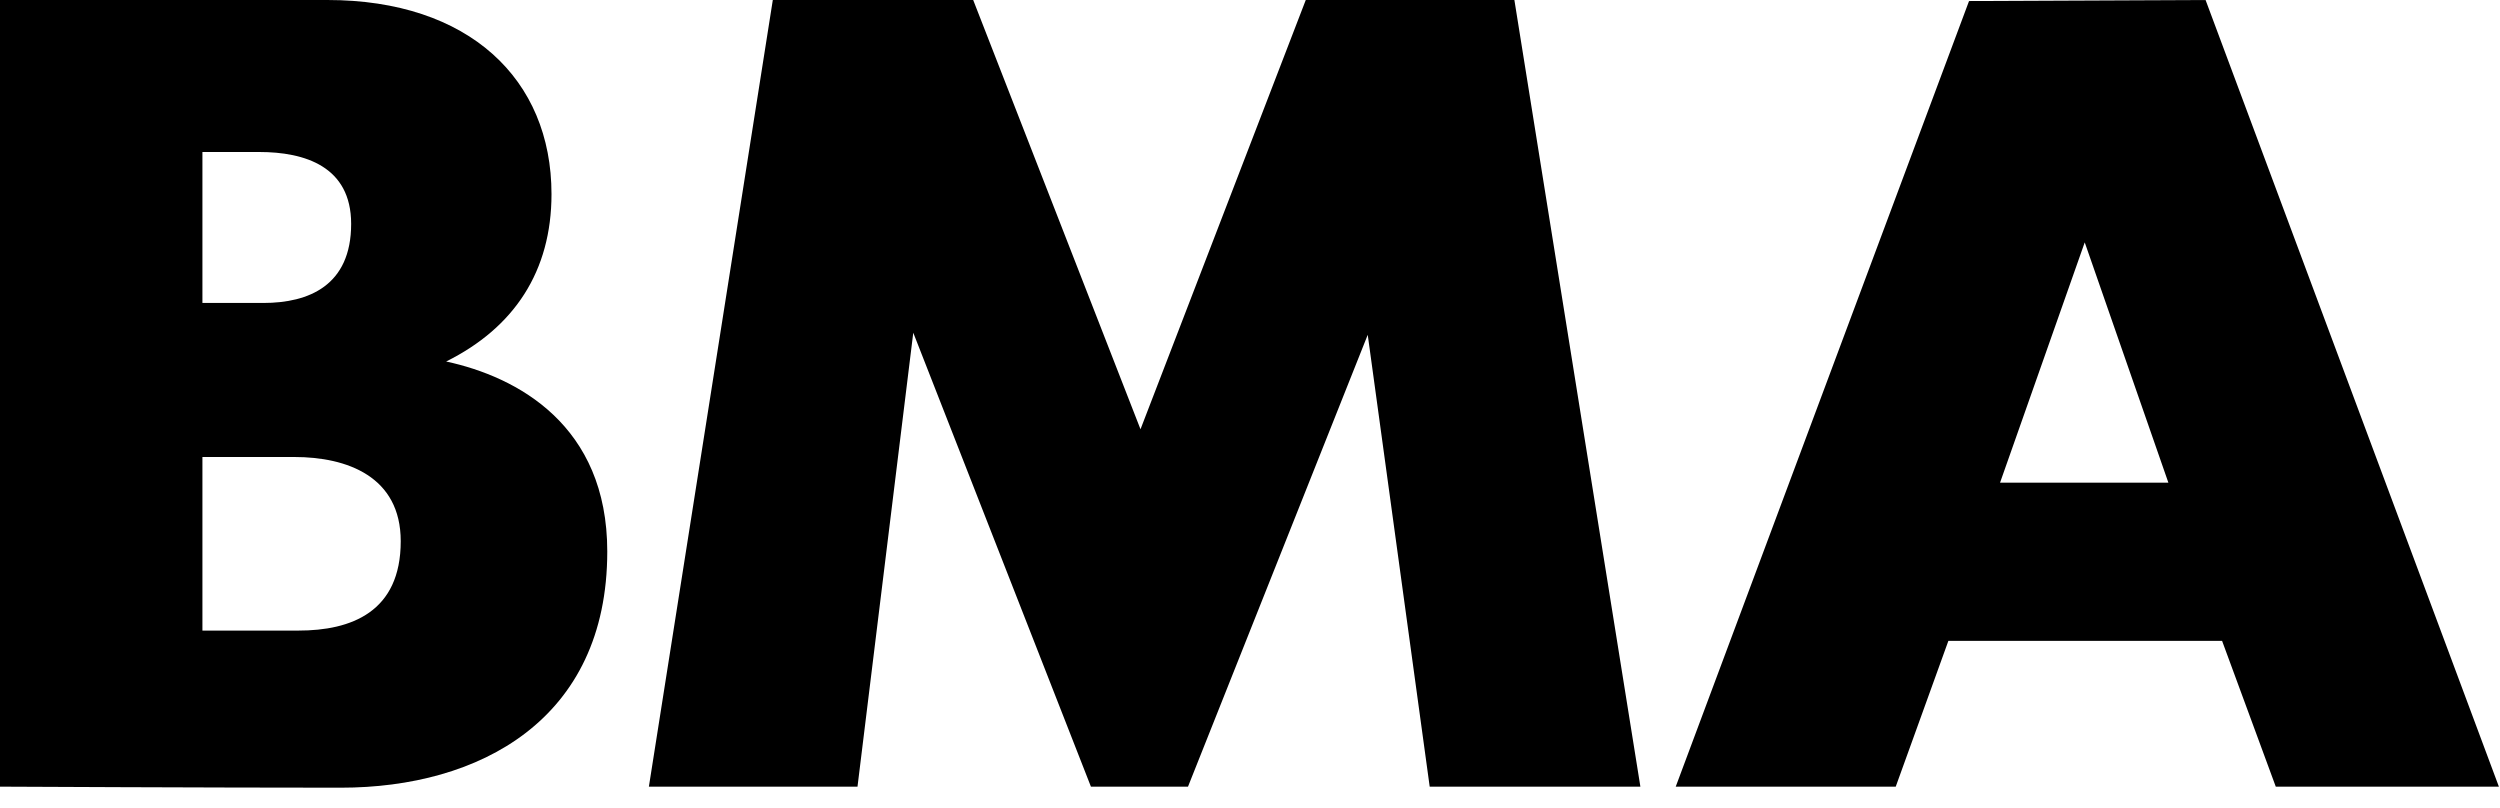
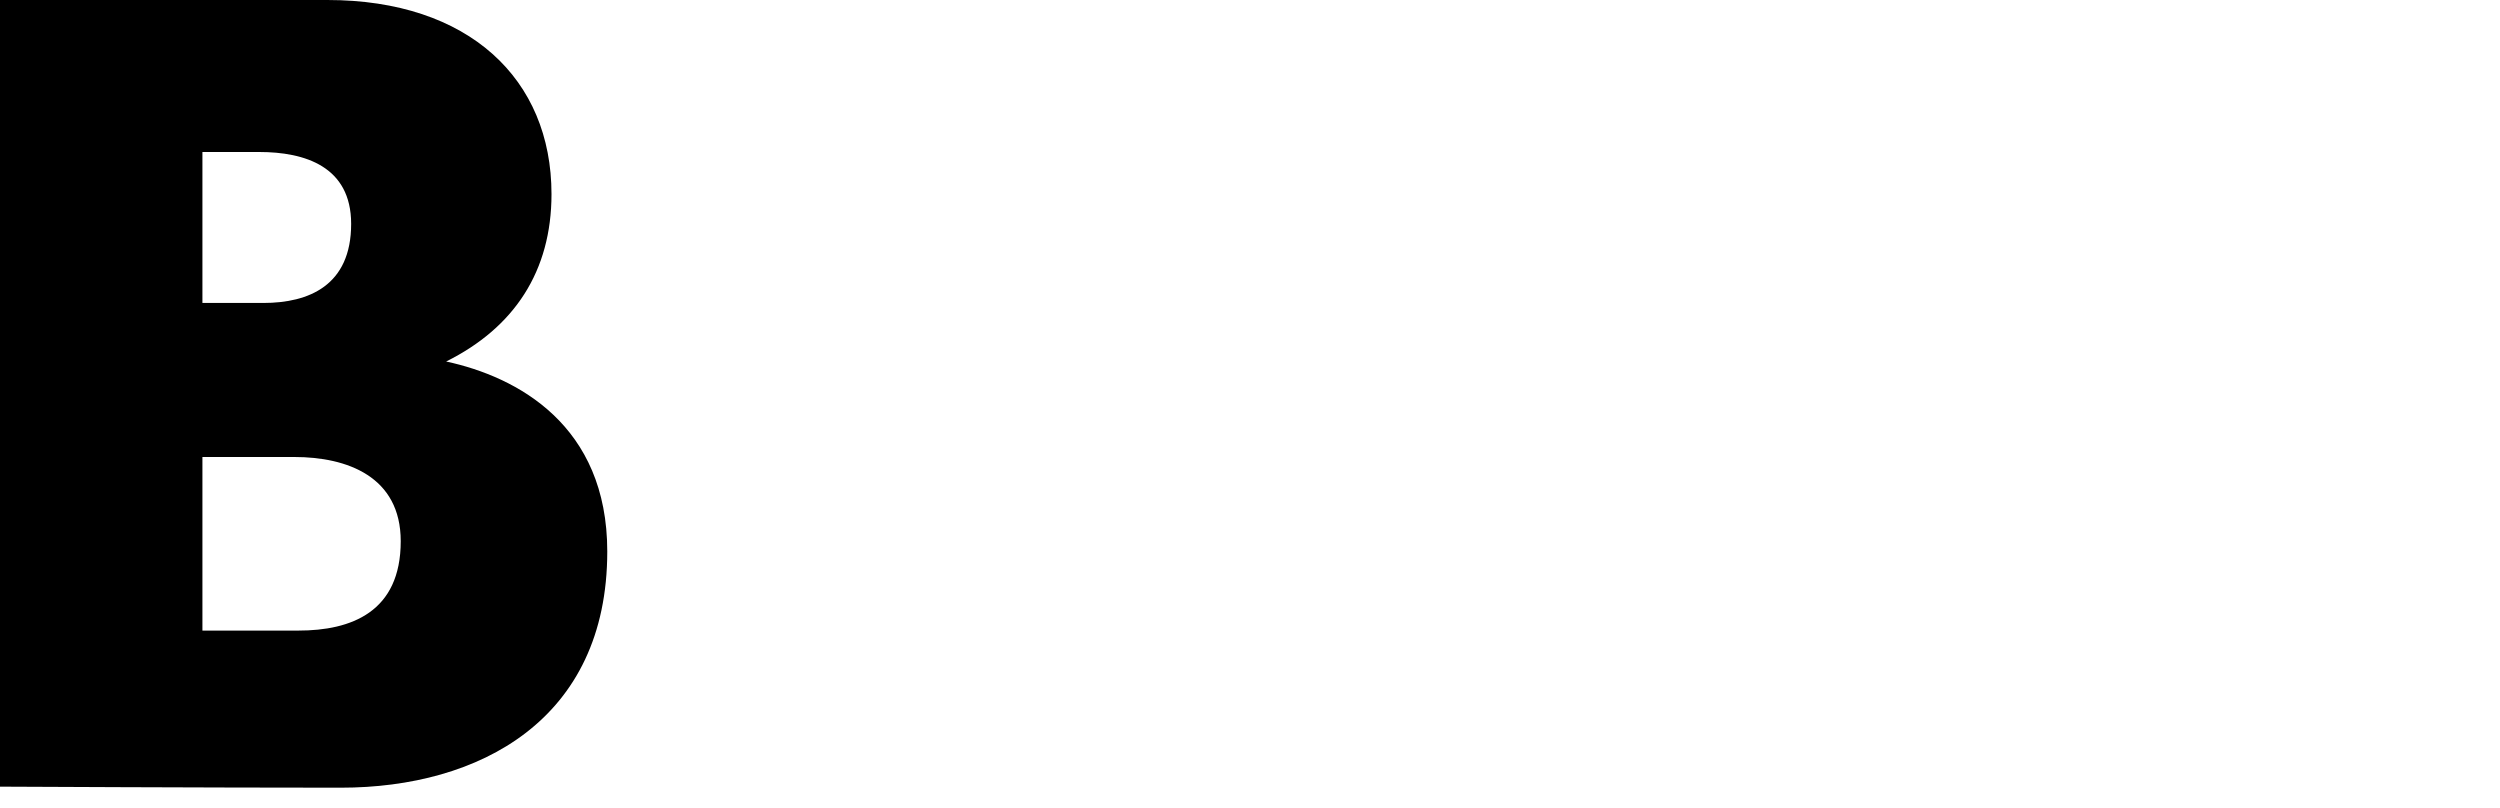
<svg xmlns="http://www.w3.org/2000/svg" width="65" height="21" viewBox="0 0 65 21" fill="none">
  <path d="M0 20.453V0C0 0 5.209 0 8.512 0C12.191 0 14.339 2.056 14.339 5.047C14.339 7.049 13.373 8.518 11.6 9.399C13.453 9.799 15.789 11.054 15.789 14.339C15.789 18.718 12.46 20.48 8.861 20.48C5.424 20.48 0 20.453 0 20.453ZM5.263 11.882V16.395H7.76C9.13 16.395 10.419 15.914 10.419 14.072C10.419 12.389 9.023 11.882 7.653 11.882H5.263ZM5.263 3.952V7.877H6.847C8.029 7.877 9.13 7.423 9.13 5.821C9.13 4.326 7.922 3.952 6.74 3.952H5.263Z" fill="black" />
-   <path d="M49.289 20.453H43.569L51.195 0.027L57.345 0L64.971 20.453H59.17L57.774 16.662H50.658L49.289 20.453ZM54.203 6.302L52.001 12.55H56.378L54.203 6.302Z" fill="black" />
-   <path d="M22.295 20.453H16.871L20.093 0H25.303L29.653 11.161L33.95 0H39.374L42.65 20.453H37.172L35.561 8.705L30.888 20.453H28.364L23.745 8.651L22.295 20.453Z" fill="black" />
</svg>